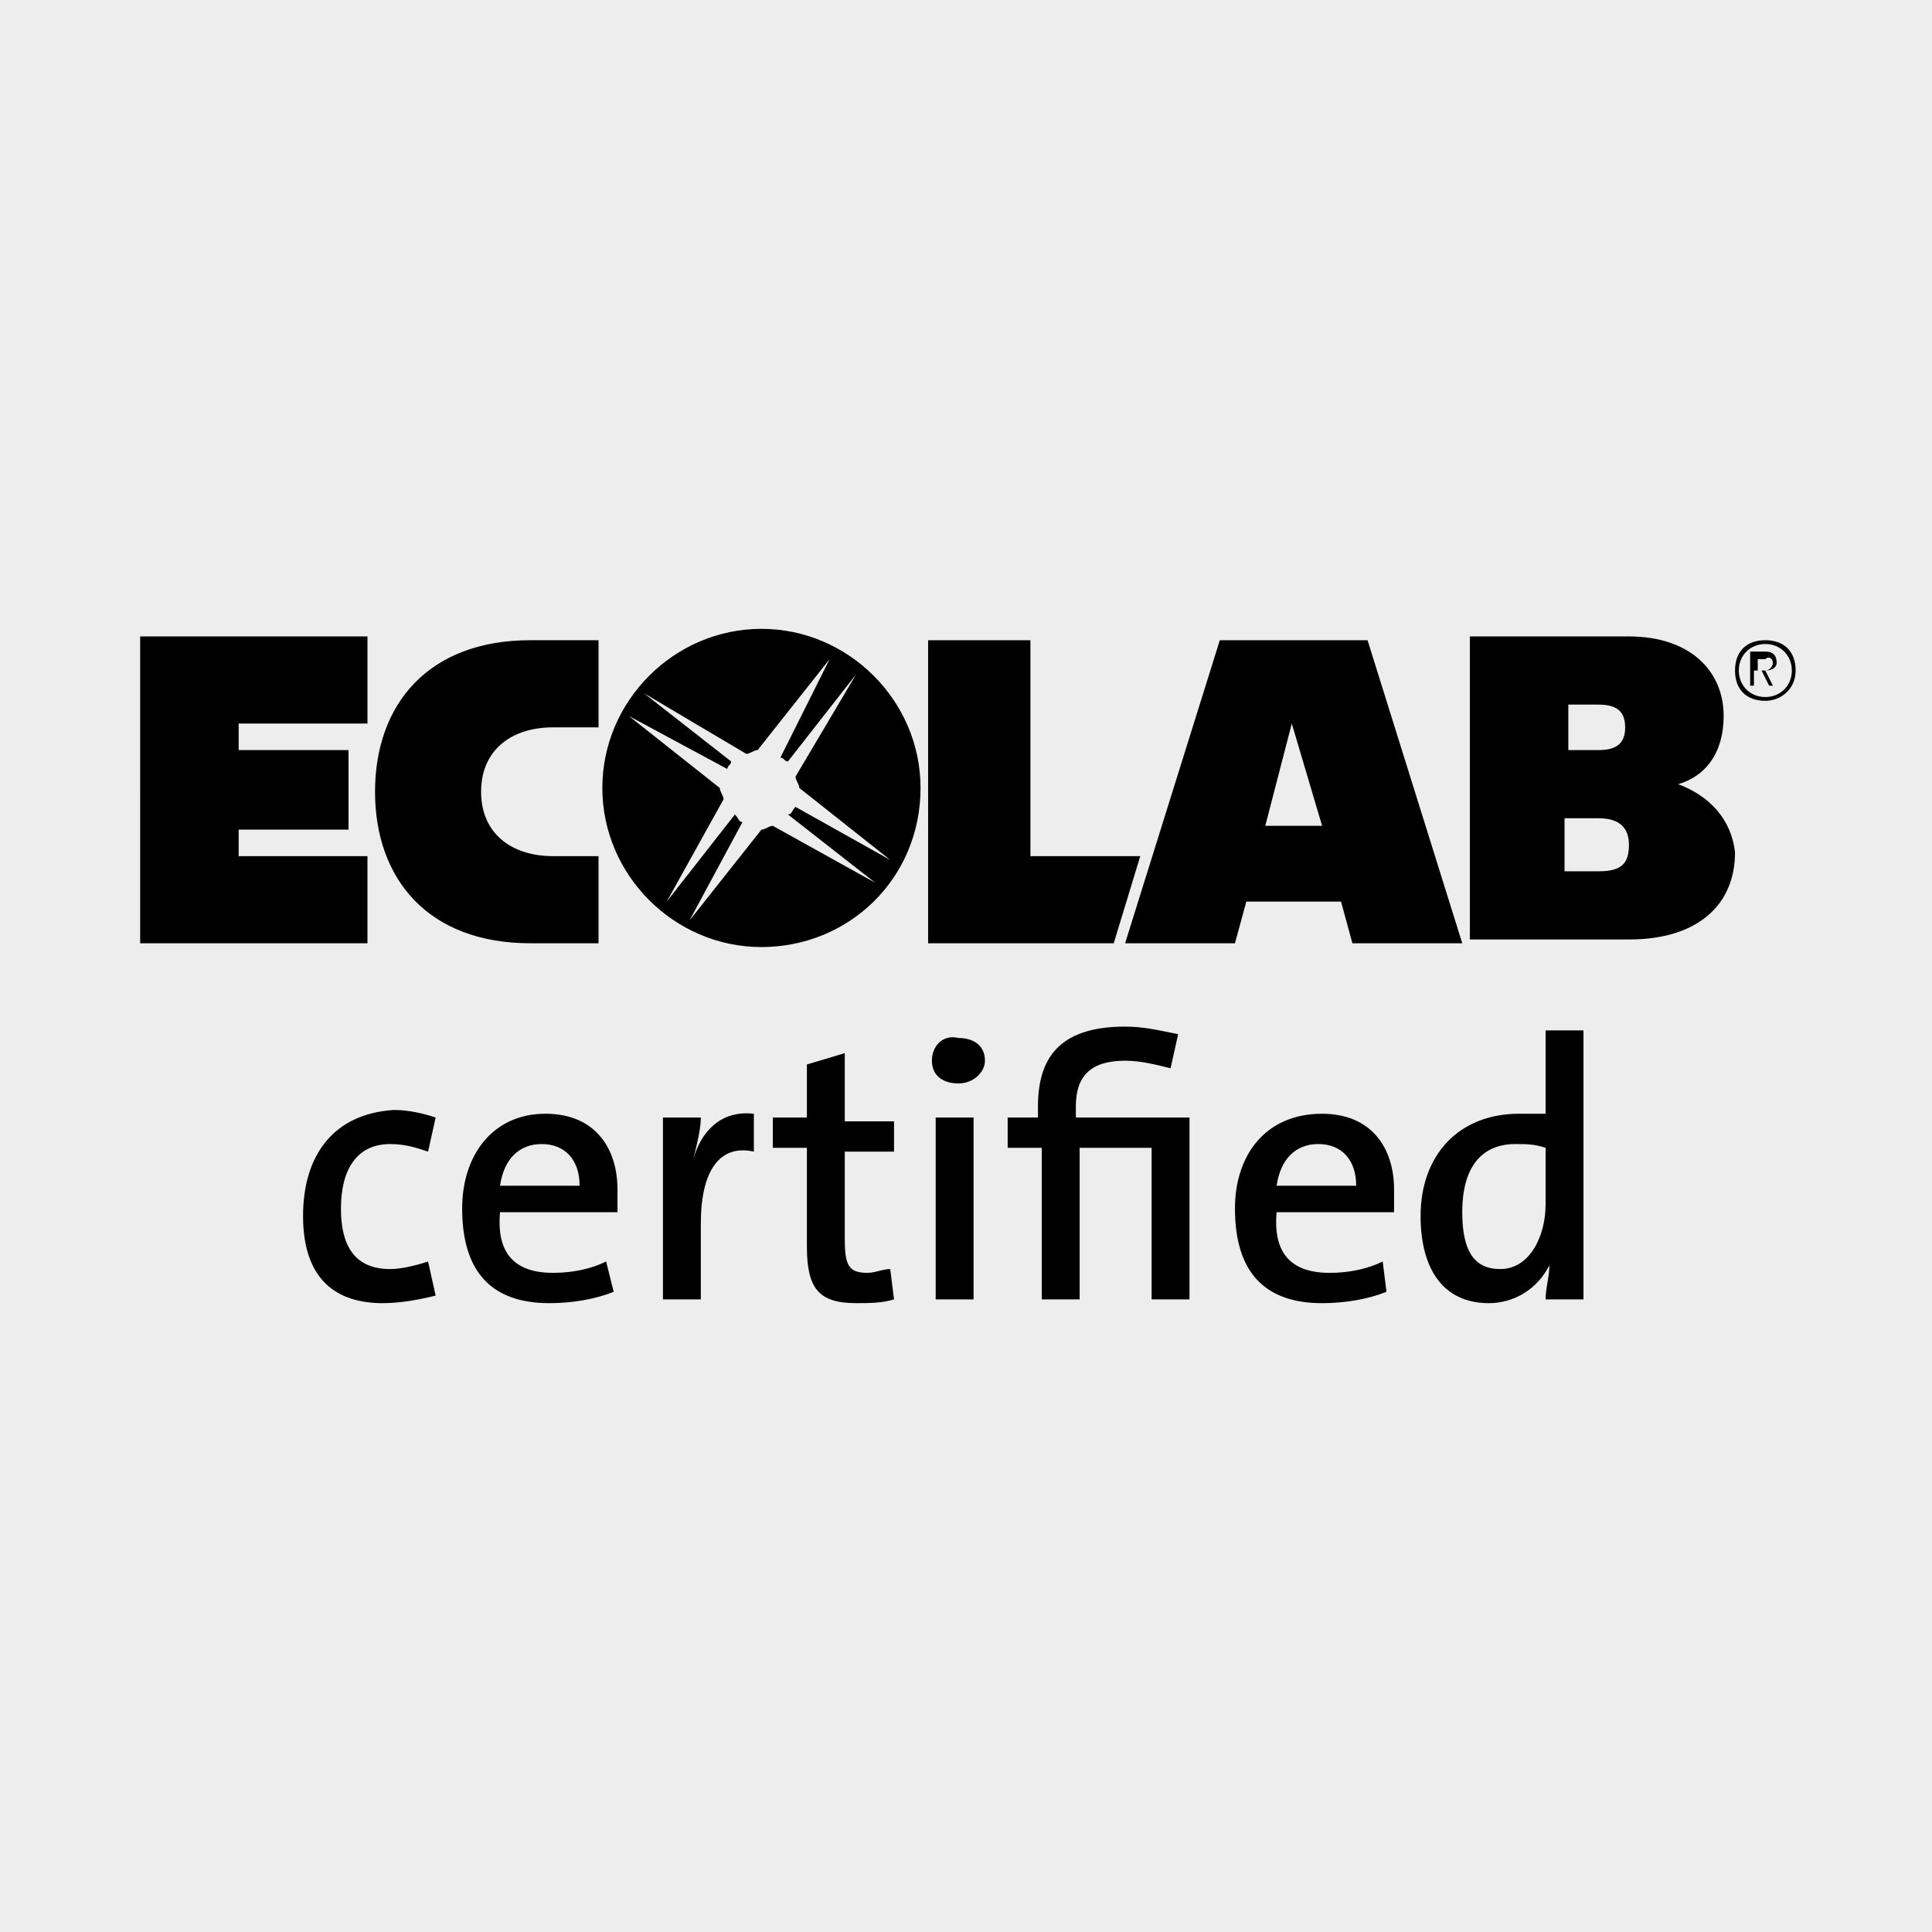
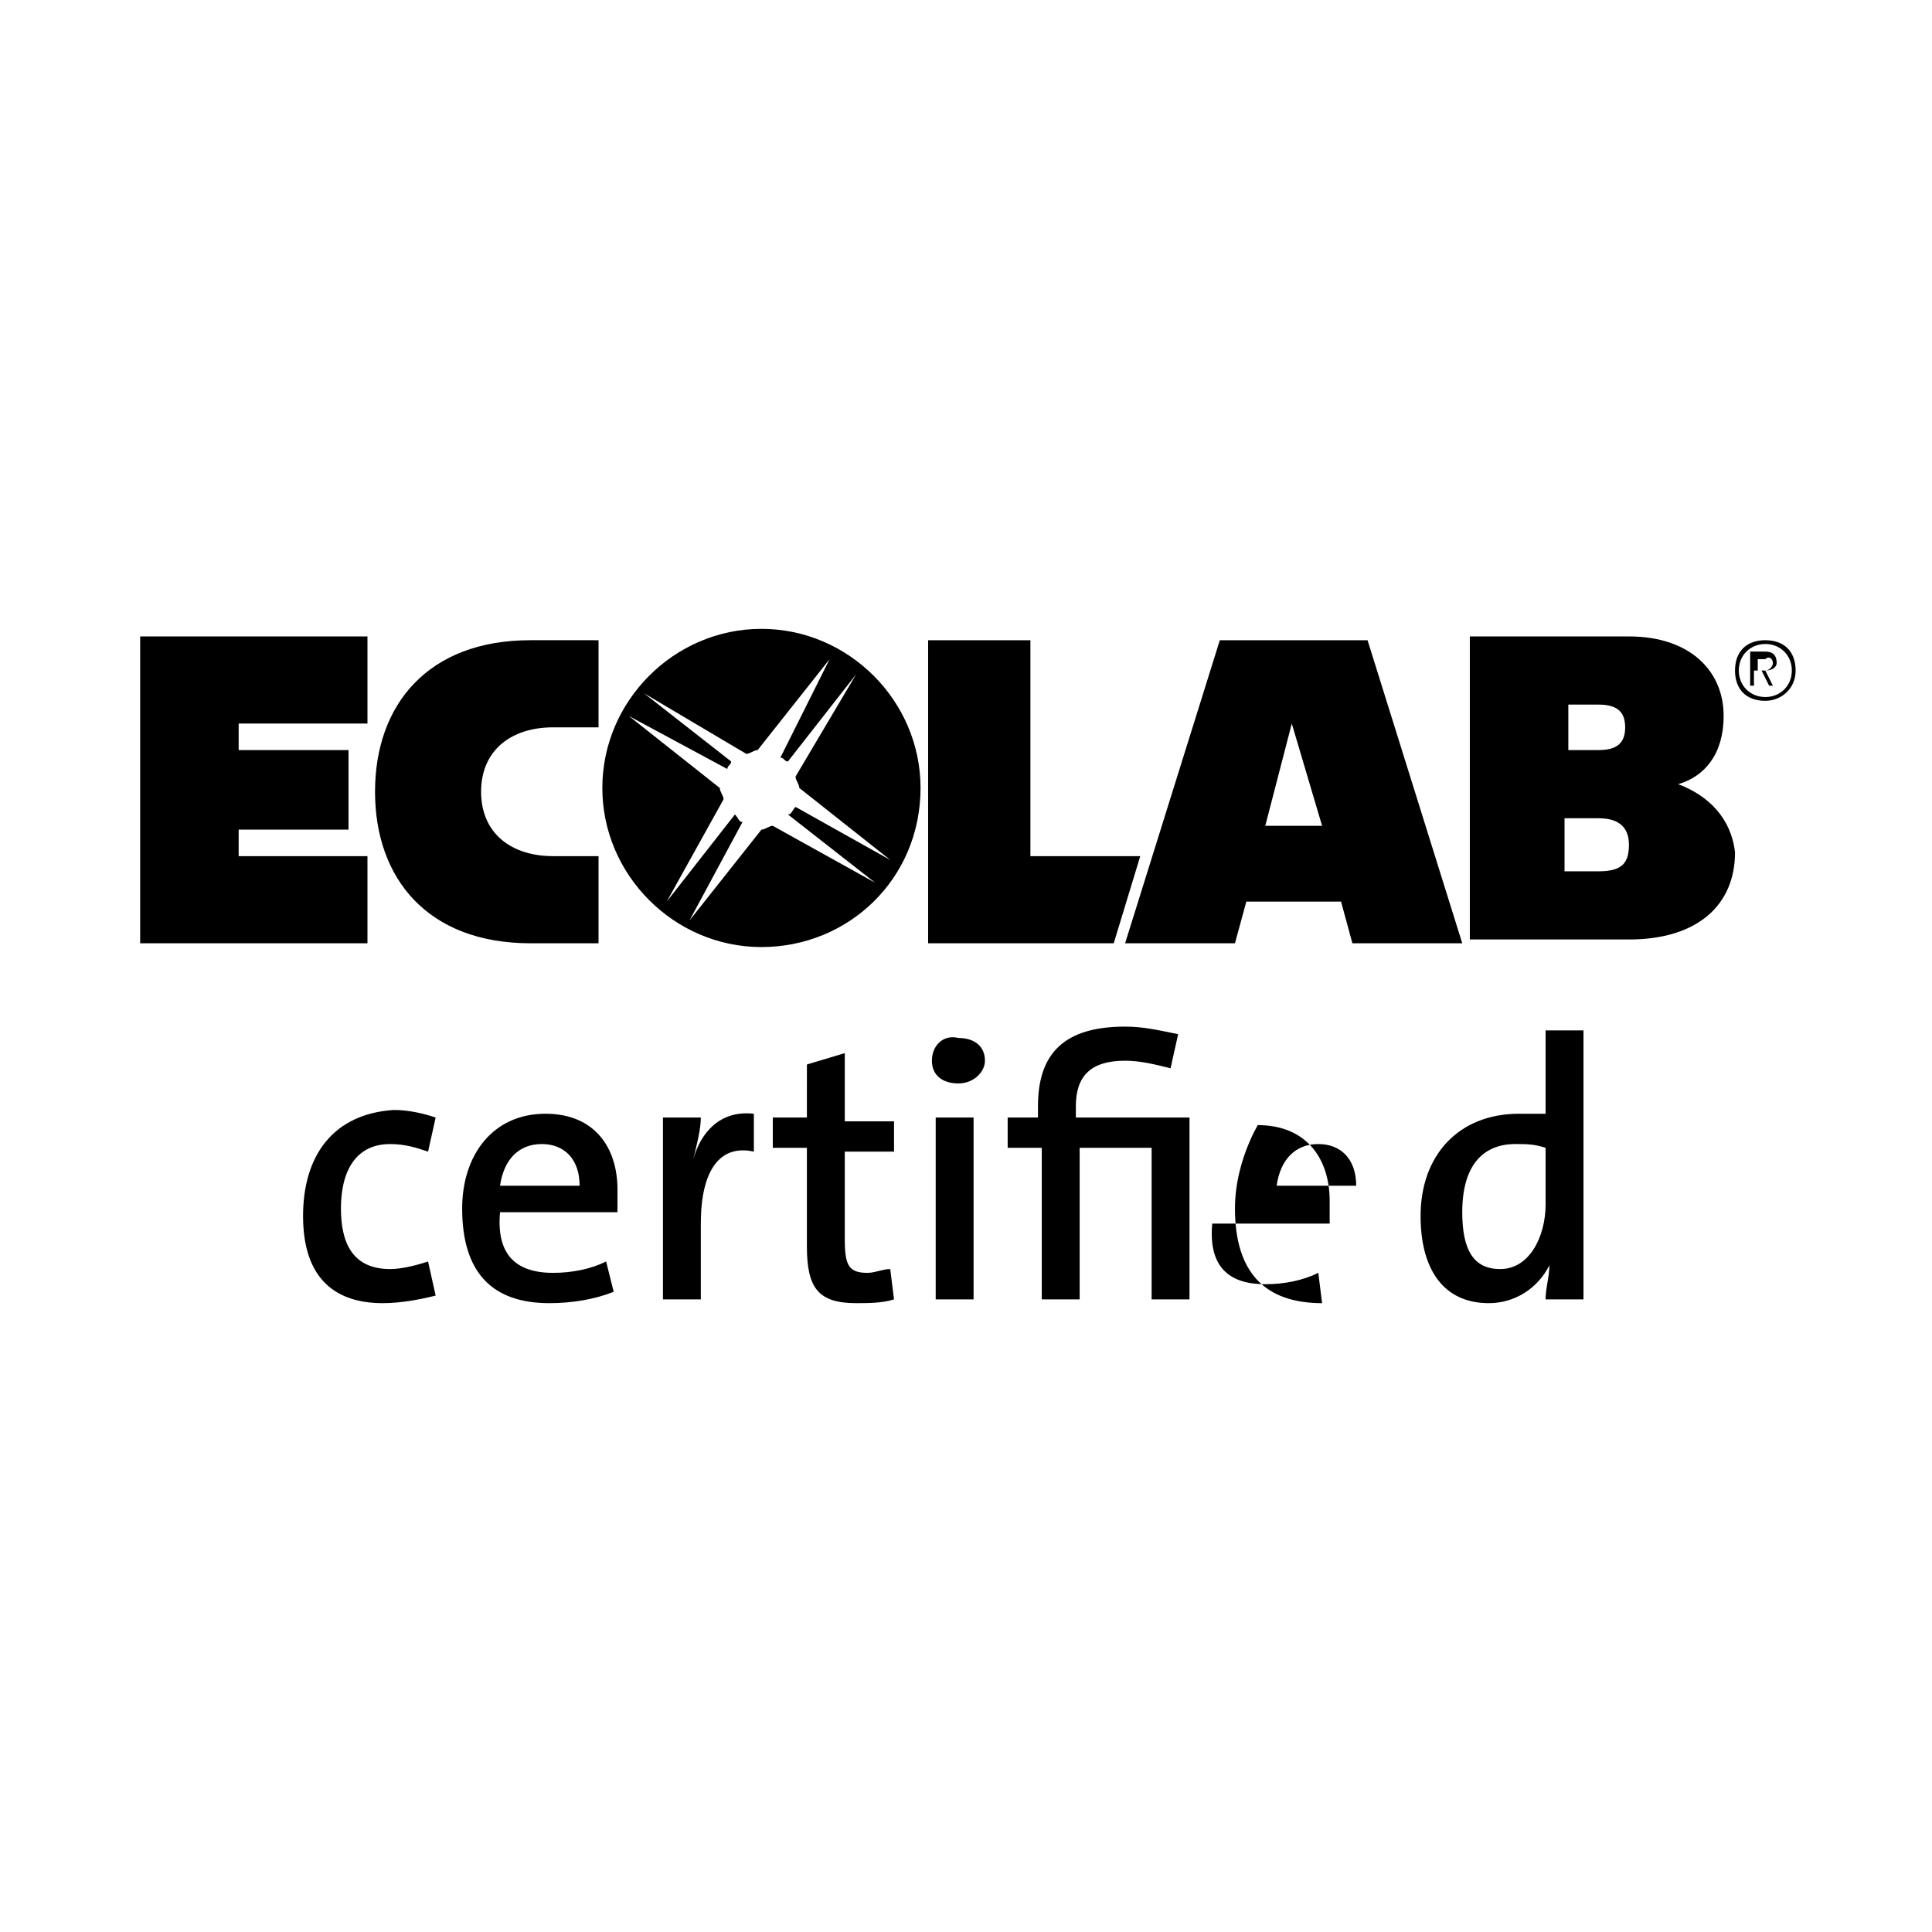
<svg xmlns="http://www.w3.org/2000/svg" xmlns:xlink="http://www.w3.org/1999/xlink" version="1.1" id="Ebene_1" x="0px" y="0px" viewBox="0 0 51 51" style="enable-background:new 0 0 51 51;" xml:space="preserve">
  <style type="text/css">
	.st0{fill:#EDEDED;}
	.st1{clip-path:url(#SVGID_2_);}
</style>
-   <rect class="st0" width="51" height="51" />
  <g>
    <defs>
      <rect id="SVGID_1_" width="51" height="51" />
    </defs>
    <clipPath id="SVGID_2_">
      <use xlink:href="#SVGID_1_" style="overflow:visible;" />
    </clipPath>
-     <path class="st1" d="M38.6,32c0-1.3,0.6-1.8,1.4-1.8c0.3,0,0.5,0,0.8,0.1v1.5c0,0.8-0.4,1.7-1.2,1.7C38.9,33.5,38.6,33,38.6,32    M37.5,32.1c0,1.4,0.6,2.3,1.8,2.3c0.7,0,1.3-0.4,1.6-1h0c0,0.3-0.1,0.6-0.1,0.9h1v-7.1h-1v2.2c-0.3,0-0.5,0-0.7,0   C38.5,29.4,37.5,30.5,37.5,32.1 M33.7,31.3c0.1-0.7,0.5-1.1,1.1-1.1c0.6,0,1,0.4,1,1.1H33.7z M32.6,31.9c0,1.7,0.8,2.5,2.3,2.5   c0.6,0,1.2-0.1,1.7-0.3l-0.1-0.8c-0.4,0.2-0.9,0.3-1.4,0.3c-1,0-1.5-0.5-1.4-1.6h3.1c0-0.2,0-0.5,0-0.6c0-1.1-0.6-2-1.9-2   C33.4,29.4,32.6,30.5,32.6,31.9 M27.5,29.5h-0.9v0.8h0.9v4h1v-4h1.9v4h1v-4.8h-3v-0.3c0-0.8,0.4-1.2,1.3-1.2c0.4,0,0.8,0.1,1.2,0.2   l0.2-0.9c-0.5-0.1-0.9-0.2-1.4-0.2c-1.6,0-2.3,0.7-2.3,2.1V29.5z M25.7,29.5h-1v4.8h1V29.5z M21.3,29.5h-0.9v0.8h0.9v2.6   c0,1.1,0.3,1.5,1.3,1.5c0.3,0,0.7,0,1-0.1l-0.1-0.8c-0.2,0-0.4,0.1-0.6,0.1c-0.5,0-0.6-0.2-0.6-0.9v-2.3h1.3v-0.8h-1.3v-1.8l-1,0.3   V29.5z M18.5,29.5h-1v4.8h1v-2c0-1.4,0.5-2.1,1.4-1.9l0-1c-0.9-0.1-1.4,0.5-1.6,1.2h0C18.4,30.2,18.5,29.8,18.5,29.5 M8,32.1   c0,1.7,0.9,2.3,2.1,2.3c0.5,0,1-0.1,1.4-0.2l-0.2-0.9c-0.3,0.1-0.7,0.2-1,0.2c-1,0-1.3-0.7-1.3-1.6c0-1,0.4-1.7,1.3-1.7   c0.4,0,0.7,0.1,1,0.2l0.2-0.9c-0.3-0.1-0.7-0.2-1.1-0.2C8.8,29.4,8,30.5,8,32.1 M3.7,24.9h6v-2.3H6.3v-0.7h2.9v-2.1H6.3v-0.7h3.4   v-2.3h-6V24.9z M14,24.9h1.8v-2.3h-1.2c-1.1,0-1.9-0.6-1.9-1.7c0-1.1,0.8-1.7,1.9-1.7h1.2v-2.3H14c-2.7,0-4.1,1.7-4.1,4   C9.9,23.2,11.3,24.9,14,24.9 M15.3,31.3h-2.1c0.1-0.7,0.5-1.1,1.1-1.1C14.9,30.2,15.3,30.6,15.3,31.3 M16.3,31.4c0-1.1-0.6-2-1.9-2   c-1.4,0-2.2,1.1-2.2,2.5c0,1.7,0.8,2.5,2.3,2.5c0.6,0,1.2-0.1,1.7-0.3L16,33.3c-0.4,0.2-0.9,0.3-1.4,0.3c-1,0-1.5-0.5-1.4-1.6h3.1   C16.3,31.8,16.3,31.6,16.3,31.4 M20.8,21.5l2.3,1.8l-2.7-1.5c-0.1,0-0.2,0.1-0.3,0.1c0,0,0,0,0,0l-1.9,2.4l1.4-2.6   c-0.1,0-0.1-0.1-0.2-0.2l-1.8,2.3l1.5-2.7c0-0.1-0.1-0.2-0.1-0.3c0,0,0,0,0,0l-2.4-1.9l2.6,1.4c0-0.1,0.1-0.1,0.1-0.2L17,18.3   l2.7,1.6c0.1,0,0.2-0.1,0.3-0.1c0,0,0,0,0,0l1.9-2.4L20.6,20c0.1,0,0.1,0.1,0.2,0.1l1.8-2.3L21,20.5c0,0.1,0.1,0.2,0.1,0.3   c0,0,0,0,0,0l2.4,1.9L21,21.3C20.9,21.4,20.9,21.5,20.8,21.5 M24.3,20.8c0-2.3-1.9-4.2-4.2-4.2s-4.2,1.9-4.2,4.2   c0,2.3,1.9,4.2,4.2,4.2S24.3,23.2,24.3,20.8 M24.6,28c0,0.4,0.3,0.6,0.7,0.6c0.4,0,0.7-0.3,0.7-0.6c0-0.4-0.3-0.6-0.7-0.6   C24.9,27.3,24.6,27.6,24.6,28 M29.4,24.9l0.7-2.3h-2.9v-5.7h-2.7v8H29.4z M34.9,21.8h-1.5l0.7-2.7h0L34.9,21.8z M35.7,24.9h2.9   l-2.5-8h-3.9l-2.5,8h2.9l0.3-1.1h2.5L35.7,24.9z M43,22.3c0,0.5-0.2,0.7-0.8,0.7h-0.9v-1.4h0.9C42.8,21.6,43,21.9,43,22.3    M42.9,19.2c0,0.4-0.2,0.6-0.7,0.6h-0.8v-1.2h0.8C42.7,18.6,42.9,18.8,42.9,19.2 M44.3,20.7L44.3,20.7c0.7-0.2,1.2-0.8,1.2-1.8   c0-1.2-0.9-2.1-2.5-2.1h-4.2v8h4.2c1.8,0,2.8-0.9,2.8-2.3C45.7,21.6,45.1,21,44.3,20.7 M46.8,17.5c0,0.1-0.1,0.2-0.2,0.2h-0.2v-0.3   h0.2C46.7,17.3,46.8,17.4,46.8,17.5 M46.9,17.5c0-0.2-0.1-0.3-0.3-0.3h-0.4v0.9h0.1v-0.4h0.2l0.2,0.4h0.1l-0.2-0.4   C46.8,17.7,46.9,17.6,46.9,17.5 M47.3,17.7c0,0.4-0.3,0.7-0.7,0.7c-0.4,0-0.7-0.3-0.7-0.7c0-0.4,0.3-0.7,0.7-0.7   C47,17,47.3,17.3,47.3,17.7 M47.4,17.7c0-0.5-0.3-0.8-0.8-0.8c-0.5,0-0.8,0.3-0.8,0.8c0,0.5,0.3,0.8,0.8,0.8   C47,18.5,47.4,18.2,47.4,17.7" />
+     <path class="st1" d="M38.6,32c0-1.3,0.6-1.8,1.4-1.8c0.3,0,0.5,0,0.8,0.1v1.5c0,0.8-0.4,1.7-1.2,1.7C38.9,33.5,38.6,33,38.6,32    M37.5,32.1c0,1.4,0.6,2.3,1.8,2.3c0.7,0,1.3-0.4,1.6-1h0c0,0.3-0.1,0.6-0.1,0.9h1v-7.1h-1v2.2c-0.3,0-0.5,0-0.7,0   C38.5,29.4,37.5,30.5,37.5,32.1 M33.7,31.3c0.1-0.7,0.5-1.1,1.1-1.1c0.6,0,1,0.4,1,1.1H33.7z M32.6,31.9c0,1.7,0.8,2.5,2.3,2.5   l-0.1-0.8c-0.4,0.2-0.9,0.3-1.4,0.3c-1,0-1.5-0.5-1.4-1.6h3.1c0-0.2,0-0.5,0-0.6c0-1.1-0.6-2-1.9-2   C33.4,29.4,32.6,30.5,32.6,31.9 M27.5,29.5h-0.9v0.8h0.9v4h1v-4h1.9v4h1v-4.8h-3v-0.3c0-0.8,0.4-1.2,1.3-1.2c0.4,0,0.8,0.1,1.2,0.2   l0.2-0.9c-0.5-0.1-0.9-0.2-1.4-0.2c-1.6,0-2.3,0.7-2.3,2.1V29.5z M25.7,29.5h-1v4.8h1V29.5z M21.3,29.5h-0.9v0.8h0.9v2.6   c0,1.1,0.3,1.5,1.3,1.5c0.3,0,0.7,0,1-0.1l-0.1-0.8c-0.2,0-0.4,0.1-0.6,0.1c-0.5,0-0.6-0.2-0.6-0.9v-2.3h1.3v-0.8h-1.3v-1.8l-1,0.3   V29.5z M18.5,29.5h-1v4.8h1v-2c0-1.4,0.5-2.1,1.4-1.9l0-1c-0.9-0.1-1.4,0.5-1.6,1.2h0C18.4,30.2,18.5,29.8,18.5,29.5 M8,32.1   c0,1.7,0.9,2.3,2.1,2.3c0.5,0,1-0.1,1.4-0.2l-0.2-0.9c-0.3,0.1-0.7,0.2-1,0.2c-1,0-1.3-0.7-1.3-1.6c0-1,0.4-1.7,1.3-1.7   c0.4,0,0.7,0.1,1,0.2l0.2-0.9c-0.3-0.1-0.7-0.2-1.1-0.2C8.8,29.4,8,30.5,8,32.1 M3.7,24.9h6v-2.3H6.3v-0.7h2.9v-2.1H6.3v-0.7h3.4   v-2.3h-6V24.9z M14,24.9h1.8v-2.3h-1.2c-1.1,0-1.9-0.6-1.9-1.7c0-1.1,0.8-1.7,1.9-1.7h1.2v-2.3H14c-2.7,0-4.1,1.7-4.1,4   C9.9,23.2,11.3,24.9,14,24.9 M15.3,31.3h-2.1c0.1-0.7,0.5-1.1,1.1-1.1C14.9,30.2,15.3,30.6,15.3,31.3 M16.3,31.4c0-1.1-0.6-2-1.9-2   c-1.4,0-2.2,1.1-2.2,2.5c0,1.7,0.8,2.5,2.3,2.5c0.6,0,1.2-0.1,1.7-0.3L16,33.3c-0.4,0.2-0.9,0.3-1.4,0.3c-1,0-1.5-0.5-1.4-1.6h3.1   C16.3,31.8,16.3,31.6,16.3,31.4 M20.8,21.5l2.3,1.8l-2.7-1.5c-0.1,0-0.2,0.1-0.3,0.1c0,0,0,0,0,0l-1.9,2.4l1.4-2.6   c-0.1,0-0.1-0.1-0.2-0.2l-1.8,2.3l1.5-2.7c0-0.1-0.1-0.2-0.1-0.3c0,0,0,0,0,0l-2.4-1.9l2.6,1.4c0-0.1,0.1-0.1,0.1-0.2L17,18.3   l2.7,1.6c0.1,0,0.2-0.1,0.3-0.1c0,0,0,0,0,0l1.9-2.4L20.6,20c0.1,0,0.1,0.1,0.2,0.1l1.8-2.3L21,20.5c0,0.1,0.1,0.2,0.1,0.3   c0,0,0,0,0,0l2.4,1.9L21,21.3C20.9,21.4,20.9,21.5,20.8,21.5 M24.3,20.8c0-2.3-1.9-4.2-4.2-4.2s-4.2,1.9-4.2,4.2   c0,2.3,1.9,4.2,4.2,4.2S24.3,23.2,24.3,20.8 M24.6,28c0,0.4,0.3,0.6,0.7,0.6c0.4,0,0.7-0.3,0.7-0.6c0-0.4-0.3-0.6-0.7-0.6   C24.9,27.3,24.6,27.6,24.6,28 M29.4,24.9l0.7-2.3h-2.9v-5.7h-2.7v8H29.4z M34.9,21.8h-1.5l0.7-2.7h0L34.9,21.8z M35.7,24.9h2.9   l-2.5-8h-3.9l-2.5,8h2.9l0.3-1.1h2.5L35.7,24.9z M43,22.3c0,0.5-0.2,0.7-0.8,0.7h-0.9v-1.4h0.9C42.8,21.6,43,21.9,43,22.3    M42.9,19.2c0,0.4-0.2,0.6-0.7,0.6h-0.8v-1.2h0.8C42.7,18.6,42.9,18.8,42.9,19.2 M44.3,20.7L44.3,20.7c0.7-0.2,1.2-0.8,1.2-1.8   c0-1.2-0.9-2.1-2.5-2.1h-4.2v8h4.2c1.8,0,2.8-0.9,2.8-2.3C45.7,21.6,45.1,21,44.3,20.7 M46.8,17.5c0,0.1-0.1,0.2-0.2,0.2h-0.2v-0.3   h0.2C46.7,17.3,46.8,17.4,46.8,17.5 M46.9,17.5c0-0.2-0.1-0.3-0.3-0.3h-0.4v0.9h0.1v-0.4h0.2l0.2,0.4h0.1l-0.2-0.4   C46.8,17.7,46.9,17.6,46.9,17.5 M47.3,17.7c0,0.4-0.3,0.7-0.7,0.7c-0.4,0-0.7-0.3-0.7-0.7c0-0.4,0.3-0.7,0.7-0.7   C47,17,47.3,17.3,47.3,17.7 M47.4,17.7c0-0.5-0.3-0.8-0.8-0.8c-0.5,0-0.8,0.3-0.8,0.8c0,0.5,0.3,0.8,0.8,0.8   C47,18.5,47.4,18.2,47.4,17.7" />
  </g>
</svg>